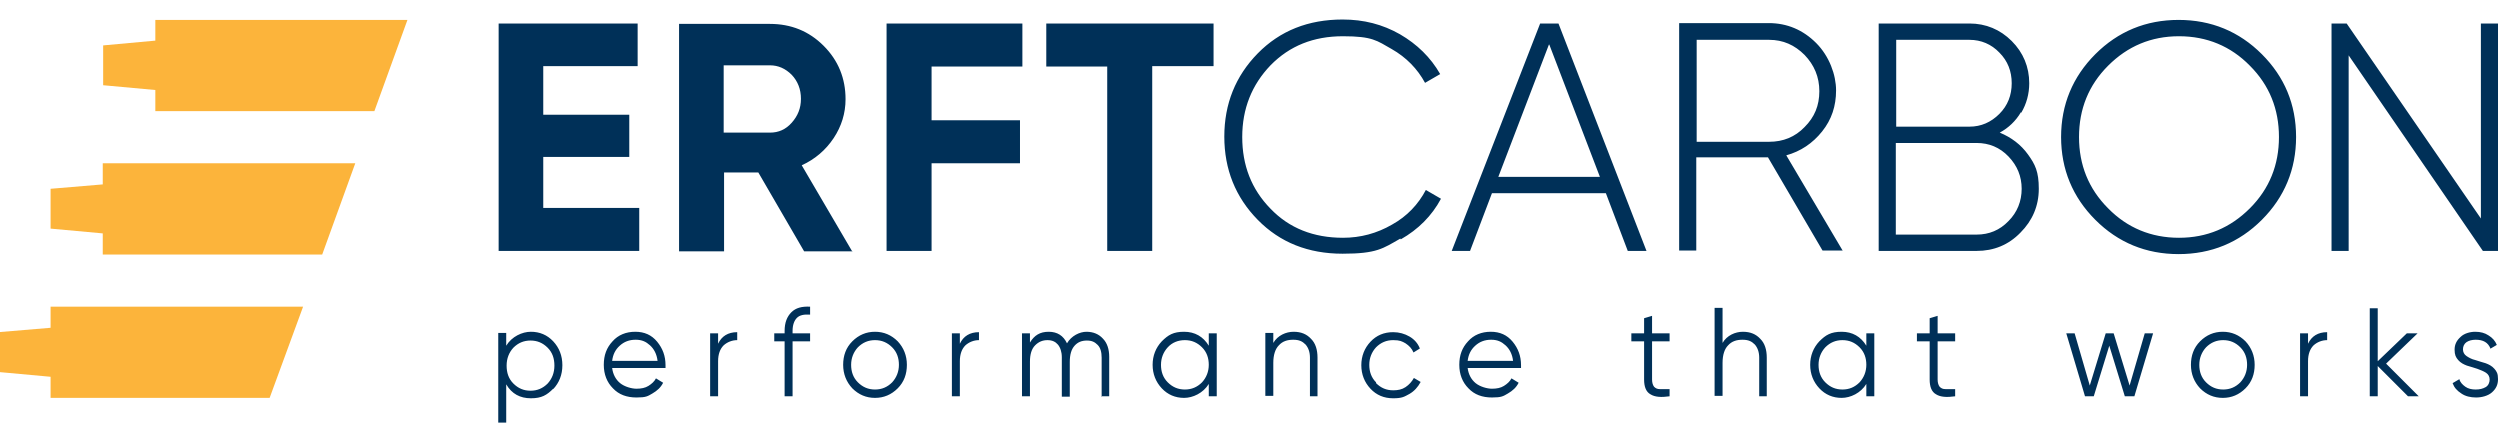
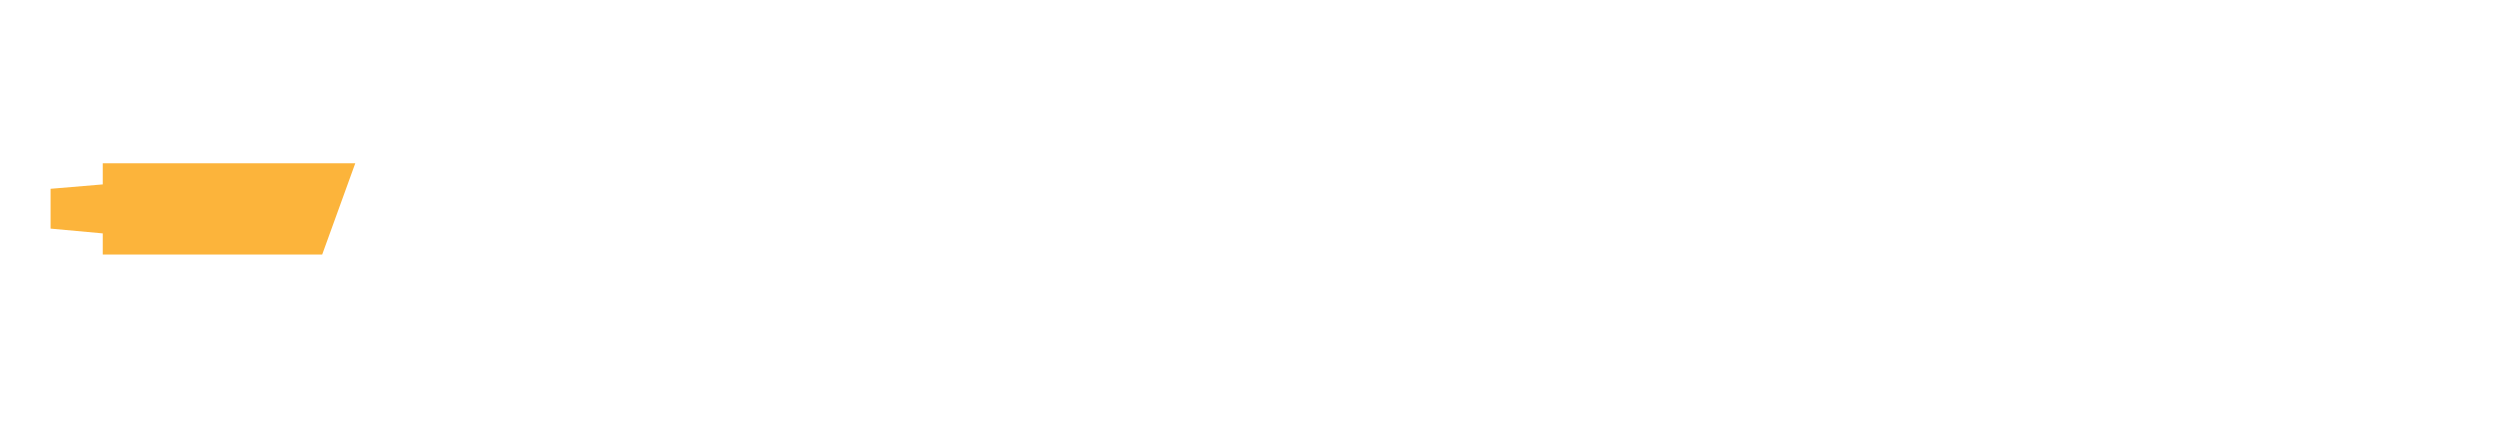
<svg xmlns="http://www.w3.org/2000/svg" id="Ebene_1" version="1.1" viewBox="0 0 627.7 111.2">
  <defs>
    <style>
      .st0 {
        fill: none;
      }

      .st1 {
        fill: #003058;
      }

      .st2 {
        fill: #fcb43b;
      }

      .st3 {
        clip-path: url(#clippath);
      }
    </style>
    <clipPath id="clippath">
      <rect class="st0" x="-.4" y="5" width="627.6" height="101.2" />
    </clipPath>
  </defs>
-   <polygon class="st2" points="39 5 39 10.2 25.9 11.4 25.9 21.4 39 22.6 39 27.9 94 27.9 102.3 5 39 5" />
  <polygon class="st2" points="25.8 41 25.8 46.3 12.7 47.4 12.7 57.4 25.8 58.6 25.8 63.9 80.9 63.9 89.2 41 25.8 41" />
-   <polygon class="st2" points="12.7 77 12.7 82.3 -.4 83.4 -.4 93.4 12.7 94.6 12.7 99.9 67.7 99.9 76.1 77 12.7 77" />
  <g class="st3">
-     <path class="st1" d="M623,55l-33.8-49.1h-3.8v57.1h4.3V13.9l33.7,49.1h3.8V5.9h-4.3v49.1ZM522,34.4c0-7,2.4-13,7.3-17.9,4.9-4.9,10.8-7.4,17.8-7.4s13,2.5,17.8,7.4c4.9,4.9,7.3,10.9,7.3,17.9s-2.4,13-7.3,17.9c-4.9,4.9-10.8,7.4-17.8,7.4s-13-2.5-17.8-7.4c-4.9-4.9-7.3-10.9-7.3-17.9M576.5,34.4c0-8.2-2.9-15.1-8.6-20.8-5.7-5.7-12.7-8.6-20.9-8.6s-15.2,2.9-20.9,8.6c-5.7,5.7-8.6,12.7-8.6,20.8s2.9,15.1,8.6,20.8c5.7,5.7,12.7,8.6,20.9,8.6s15.2-2.9,20.9-8.6c5.7-5.7,8.6-12.7,8.6-20.8M476,58.9v-23h20.3c3.1,0,5.8,1.1,8,3.4,2.2,2.3,3.3,5,3.3,8.1s-1.1,5.9-3.3,8.1c-2.2,2.3-4.9,3.4-8,3.4h-20.3ZM502,13.2c2.1,2.1,3.1,4.7,3.1,7.7s-1,5.6-3.1,7.7c-2.1,2.1-4.6,3.2-7.5,3.2h-18.4V10h18.4c2.9,0,5.5,1.1,7.5,3.2M507.5,28.3c1.3-2.2,2-4.7,2-7.4,0-4.1-1.5-7.7-4.4-10.6-2.9-2.9-6.5-4.4-10.6-4.4h-22.8v57.1h24.6c4.3,0,8-1.5,11-4.6,3-3,4.6-6.7,4.6-11s-.9-6.1-2.7-8.6c-1.8-2.5-4.2-4.3-7.1-5.5,2.2-1.2,4-2.9,5.3-5.1M444.2,10c3.5,0,6.4,1.3,8.9,3.8,2.4,2.5,3.7,5.5,3.7,9.1s-1.2,6.5-3.7,9c-2.4,2.5-5.4,3.7-8.9,3.7h-18.2V10h18.2ZM462.7,63l-14.2-24c3.6-1,6.6-3,9-6,2.4-3,3.5-6.4,3.5-10.3s-1.7-8.6-5-11.9c-3.3-3.3-7.3-5-11.9-5h-22.5v57.1h4.3v-23.4h18l13.7,23.4h5ZM389,11.2l12.7,33.2h-25.5l12.7-33.2ZM413.4,63l-22.1-57.1h-4.6l-22.2,57.1h4.6l5.5-14.5h28.6l5.5,14.5h4.6ZM351.7,60.1c4.4-2.5,7.8-5.9,10.1-10.2l-3.8-2.2c-1.9,3.6-4.7,6.6-8.5,8.7-3.8,2.2-7.9,3.3-12.3,3.3-7.4,0-13.5-2.4-18.2-7.3-4.8-4.9-7.1-10.9-7.1-18s2.4-13.1,7.1-18c4.8-4.9,10.8-7.3,18.2-7.3s8.5,1.1,12.2,3.2c3.7,2.1,6.5,5,8.4,8.5l3.8-2.2c-2.4-4.2-5.8-7.5-10.1-10-4.4-2.5-9.1-3.7-14.4-3.7-8.6,0-15.7,2.8-21.3,8.5-5.6,5.7-8.4,12.7-8.4,20.9s2.8,15.2,8.4,20.9c5.6,5.7,12.7,8.5,21.3,8.5s10.1-1.3,14.5-3.8M262.7,5.9v10.8h15.3v46.3h11.3V16.6h15.4V5.9h-42ZM256.7,5.9h-34.1v57.1h11.3v-22h22.2v-10.8h-22.2v-13.5h22.8V5.9ZM193.3,16.4c2.1,0,3.9.8,5.5,2.4,1.5,1.6,2.3,3.6,2.3,6s-.8,4.3-2.3,6c-1.5,1.7-3.3,2.5-5.5,2.5h-11.6v-16.9h11.6ZM213.9,63l-12.6-21.5c3.3-1.5,6-3.8,8-6.8,2-3,3-6.3,3-9.8,0-5.2-1.8-9.7-5.5-13.4-3.7-3.7-8.2-5.5-13.5-5.5h-22.8v57.1h11.3v-19.8h8.6l11.5,19.8h12.2ZM136.4,39.4h21.6v-10.6h-21.6v-12.2h23.7V5.9h-34.9v57.1h35.3v-10.8h-24.1v-12.8Z" />
-     <path class="st1" d="M139.2,91.8c0,1.8-.6,3.3-1.7,4.5-1.2,1.2-2.6,1.8-4.3,1.8s-3.1-.6-4.3-1.8c-1.2-1.2-1.7-2.7-1.7-4.5s.6-3.3,1.7-4.5c1.2-1.2,2.6-1.8,4.3-1.8s3.1.6,4.3,1.8c1.2,1.2,1.7,2.7,1.7,4.5M138.9,97.7c1.5-1.6,2.3-3.6,2.3-6s-.8-4.4-2.3-6c-1.5-1.6-3.4-2.4-5.6-2.4s-4.8,1.2-6.2,3.5v-3.2h-2v22.5h2v-9.6c1.4,2.4,3.5,3.5,6.2,3.5s4-.8,5.6-2.4M165.1,90.6h-11.4c.2-1.6.8-2.8,1.9-3.8,1.1-1,2.4-1.5,4-1.5s2.6.5,3.6,1.4c1,.9,1.7,2.2,1.9,3.9M167.1,92.7c0-.4,0-.7,0-1,0-2.3-.7-4.2-2.1-5.9-1.4-1.7-3.2-2.5-5.5-2.5s-4.3.8-5.7,2.4c-1.5,1.6-2.2,3.5-2.2,5.9s.8,4.4,2.3,5.9c1.5,1.6,3.5,2.3,5.9,2.3s2.8-.3,4-1c1.2-.7,2.1-1.5,2.7-2.7l-1.8-1.1c-.4.8-1.1,1.4-1.9,1.9-.8.5-1.8.7-3,.7s-3-.5-4.1-1.4c-1.1-.9-1.8-2.2-2-3.8h13.4ZM181.7,86.7c.9-.8,2.1-1.3,3.4-1.3v-2c-2.3,0-3.9,1-4.8,2.9v-2.6h-2v15.8h2v-8.8c0-1.8.5-3.1,1.4-4M199,85.7h4.4v-2h-4.4v-.6c0-1.5.4-2.6,1.1-3.3.7-.7,1.8-.9,3.3-.8v-2c-2.1-.1-3.6.3-4.7,1.4-1.1,1.1-1.7,2.6-1.7,4.7v.6h-2.6v2h2.6v13.8h2v-13.8ZM225.7,91.6c0,1.7-.6,3.2-1.7,4.4-1.2,1.2-2.6,1.8-4.3,1.8s-3.1-.6-4.3-1.8c-1.2-1.2-1.7-2.7-1.7-4.4s.6-3.2,1.7-4.4c1.2-1.2,2.6-1.8,4.3-1.8s3.1.6,4.3,1.8c1.2,1.2,1.7,2.7,1.7,4.4M225.4,97.5c1.6-1.6,2.3-3.6,2.3-5.9s-.8-4.3-2.3-5.9c-1.6-1.6-3.5-2.4-5.7-2.4s-4.1.8-5.7,2.4c-1.6,1.6-2.3,3.6-2.3,5.9s.8,4.3,2.3,5.9c1.6,1.6,3.5,2.4,5.7,2.4s4.1-.8,5.7-2.4M242.4,86.7c.9-.8,2.1-1.3,3.4-1.3v-2c-2.3,0-3.9,1-4.8,2.9v-2.6h-2v15.8h2v-8.8c0-1.8.5-3.1,1.4-4M276.5,99.5h2v-9.9c0-1.9-.5-3.5-1.6-4.6-1-1.1-2.4-1.7-4.1-1.7s-3.8,1-4.9,2.9c-.9-1.9-2.4-2.9-4.6-2.9s-3.6.9-4.7,2.7v-2.3h-2v15.8h2v-8.7c0-1.8.4-3.2,1.3-4.1.9-.9,1.9-1.3,3.1-1.3s2,.4,2.6,1.1c.6.7,1,1.8,1,3.2v9.9h2v-8.7c0-1.9.4-3.2,1.2-4.1.8-.9,1.8-1.3,3.1-1.3s2,.4,2.7,1.1c.7.7,1,1.8,1,3.2v9.9ZM303.5,91.6c0,1.7-.6,3.2-1.7,4.4-1.2,1.2-2.6,1.8-4.3,1.8s-3.1-.6-4.3-1.8-1.7-2.7-1.7-4.4.6-3.2,1.7-4.4,2.6-1.8,4.3-1.8,3.1.6,4.3,1.8c1.2,1.2,1.7,2.7,1.7,4.4M303.5,99.5h2v-15.8h-2v3.1c-1.4-2.3-3.5-3.5-6.2-3.5s-4,.8-5.6,2.4c-1.5,1.6-2.3,3.6-2.3,5.9s.8,4.3,2.3,5.9c1.5,1.6,3.4,2.4,5.6,2.4s4.8-1.2,6.2-3.5v3.1ZM328.8,99.5h2v-9.7c0-2-.5-3.6-1.6-4.7-1.1-1.2-2.5-1.8-4.4-1.8s-4,.9-5.1,2.8v-2.5h-2v15.8h2v-8.3c0-2,.5-3.5,1.4-4.4.9-1,2.1-1.4,3.6-1.4s2.3.4,3.1,1.2c.7.8,1.1,1.9,1.1,3.3v9.7ZM345.5,96c-1.2-1.2-1.7-2.7-1.7-4.4s.6-3.2,1.7-4.4c1.2-1.2,2.6-1.8,4.3-1.8s2.2.3,3.1.8c.9.6,1.6,1.3,2,2.3l1.6-1c-.5-1.3-1.4-2.3-2.6-3-1.2-.7-2.6-1.1-4.1-1.1-2.3,0-4.2.8-5.7,2.4-1.5,1.6-2.3,3.6-2.3,5.9s.8,4.3,2.3,5.9c1.5,1.6,3.4,2.4,5.7,2.4s2.8-.4,4.1-1.1c1.2-.7,2.1-1.7,2.8-3l-1.7-1c-.5.9-1.2,1.7-2.1,2.3-.9.6-1.9.8-3.1.8-1.7,0-3.1-.6-4.3-1.8M379.9,90.6h-11.4c.2-1.6.8-2.8,1.9-3.8,1.1-1,2.4-1.5,4-1.5s2.6.5,3.6,1.4c1,.9,1.7,2.2,1.9,3.9M381.9,92.7c0-.4,0-.7,0-1,0-2.3-.7-4.2-2.1-5.9-1.4-1.7-3.2-2.5-5.5-2.5s-4.3.8-5.7,2.4c-1.5,1.6-2.2,3.5-2.2,5.9s.8,4.4,2.3,5.9c1.5,1.6,3.5,2.3,5.9,2.3s2.8-.3,4-1c1.2-.7,2.1-1.5,2.7-2.7l-1.8-1.1c-.4.8-1.1,1.4-1.9,1.9-.8.5-1.8.7-3,.7s-3-.5-4.1-1.4c-1.1-.9-1.8-2.2-2-3.8h13.4ZM419.2,99.5v-1.8c-1,0-1.8,0-2.4,0-.7,0-1.1-.2-1.5-.6-.3-.4-.5-1-.5-1.8v-9.6h4.4v-2h-4.4v-4.4l-2,.6v3.8h-3.2v2h3.2v9.6c0,1.8.5,3.1,1.6,3.7,1.1.7,2.7.8,4.8.5M441.6,99.5h2v-9.7c0-2-.5-3.6-1.6-4.7-1.1-1.2-2.5-1.8-4.4-1.8s-4,.9-5.1,2.8v-8.8h-2v22.1h2v-8.3c0-2,.5-3.5,1.4-4.4.9-1,2.1-1.4,3.6-1.4s2.3.4,3.1,1.2c.7.8,1.1,1.9,1.1,3.3v9.7ZM468.6,91.6c0,1.7-.6,3.2-1.7,4.4-1.2,1.2-2.6,1.8-4.3,1.8s-3.1-.6-4.3-1.8c-1.2-1.2-1.7-2.7-1.7-4.4s.6-3.2,1.7-4.4c1.2-1.2,2.6-1.8,4.3-1.8s3.1.6,4.3,1.8c1.2,1.2,1.7,2.7,1.7,4.4M468.6,99.5h2v-15.8h-2v3.1c-1.4-2.3-3.5-3.5-6.2-3.5s-4,.8-5.6,2.4c-1.5,1.6-2.3,3.6-2.3,5.9s.8,4.3,2.3,5.9c1.5,1.6,3.4,2.4,5.6,2.4s4.8-1.2,6.2-3.5v3.1ZM490.9,99.5v-1.8c-1,0-1.8,0-2.4,0-.7,0-1.1-.2-1.5-.6-.3-.4-.5-1-.5-1.8v-9.6h4.4v-2h-4.4v-4.4l-2,.6v3.8h-3.2v2h3.2v9.6c0,1.8.5,3.1,1.6,3.7,1.1.7,2.7.8,4.8.5M535.9,99.5l4.7-15.8h-2.1l-3.8,13.1-4-13.1h-2l-4,13.1-3.8-13.1h-2.1l4.7,15.8h2.2l3.9-12.7,3.9,12.7h2.2ZM564.2,91.6c0,1.7-.6,3.2-1.7,4.4-1.2,1.2-2.6,1.8-4.3,1.8s-3.1-.6-4.3-1.8c-1.2-1.2-1.7-2.7-1.7-4.4s.6-3.2,1.7-4.4c1.2-1.2,2.6-1.8,4.3-1.8s3.1.6,4.3,1.8c1.2,1.2,1.7,2.7,1.7,4.4M563.8,97.5c1.6-1.6,2.3-3.6,2.3-5.9s-.8-4.3-2.3-5.9c-1.6-1.6-3.5-2.4-5.7-2.4s-4.1.8-5.7,2.4-2.3,3.6-2.3,5.9.8,4.3,2.3,5.9c1.6,1.6,3.5,2.4,5.7,2.4s4.1-.8,5.7-2.4M580.9,86.7c.9-.8,2.1-1.3,3.4-1.3v-2c-2.3,0-3.9,1-4.8,2.9v-2.6h-2v15.8h2v-8.8c0-1.8.5-3.1,1.4-4M607.3,99.5l-8.2-8.2,7.9-7.6h-2.7l-7.3,7v-13.3h-2v22.1h2v-7.6l7.6,7.6h2.7ZM625.2,87.6l1.7-1c-.4-1-1.1-1.8-2.1-2.4-.9-.6-2-.9-3.3-.9s-2.8.4-3.7,1.3c-1,.9-1.5,1.9-1.5,3.2s.3,1.9.9,2.6,1.4,1.1,2.2,1.4c.9.3,1.8.5,2.6.8s1.6.6,2.2,1,.9,1,.9,1.7-.3,1.5-1,1.9c-.7.4-1.5.6-2.5.6s-1.9-.2-2.6-.7c-.7-.5-1.3-1.1-1.5-1.9l-1.7,1c.4,1.1,1.1,1.9,2.2,2.6,1,.7,2.3,1,3.7,1s3-.4,4-1.3,1.5-1.9,1.5-3.3-.3-1.9-.9-2.6c-.6-.7-1.4-1.1-2.2-1.4-.9-.3-1.8-.5-2.6-.8-.9-.2-1.6-.6-2.2-1-.6-.4-.9-1-.9-1.7s.3-1.4.9-1.8c.6-.4,1.4-.6,2.3-.6,1.9,0,3.1.7,3.7,2.2" />
-   </g>
+     </g>
</svg>